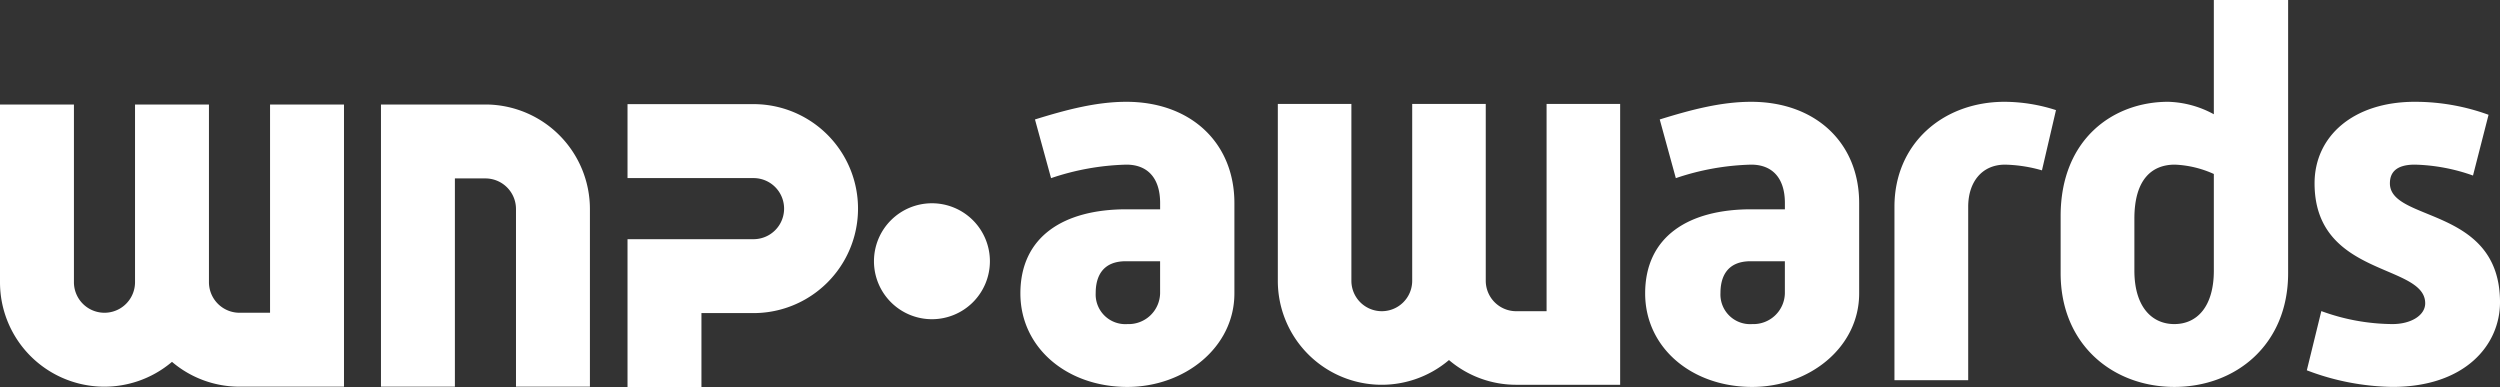
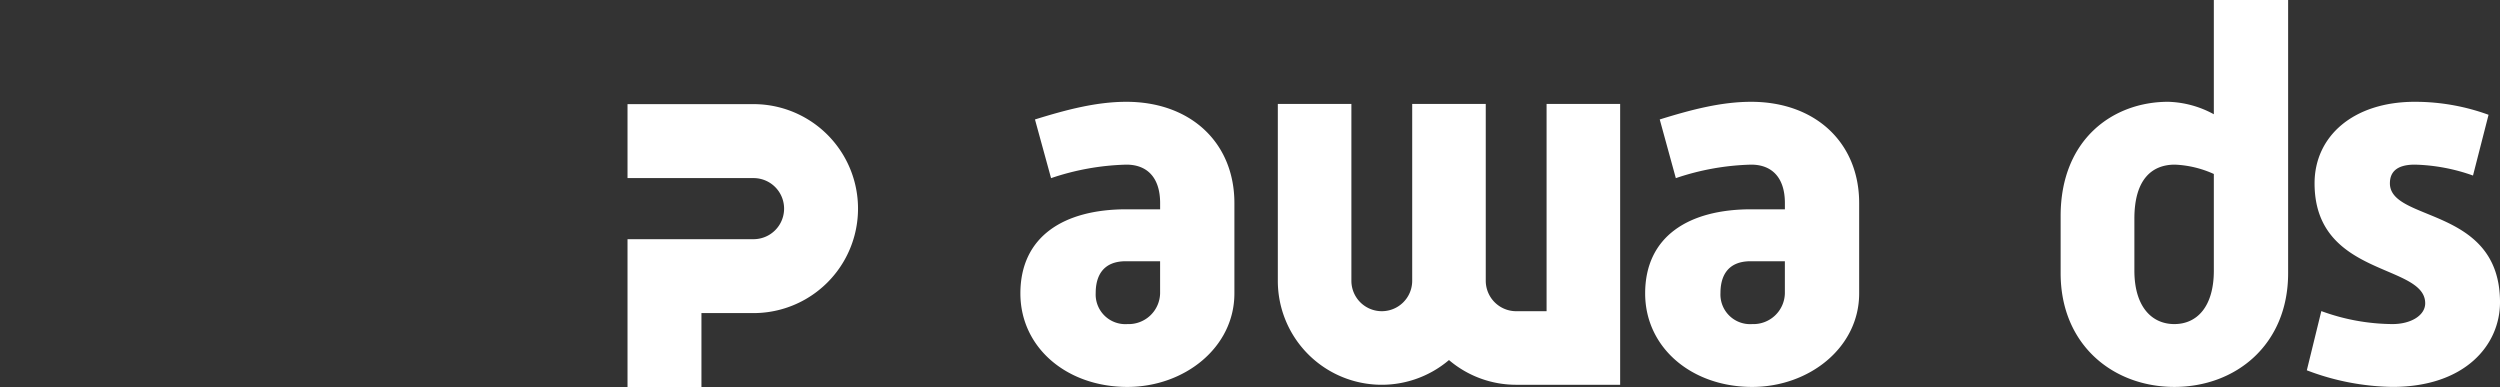
<svg xmlns="http://www.w3.org/2000/svg" width="413.531" height="64.02" viewBox="0 0 413.531 64.02">
  <rect x="0" y="0" width="413.531" height="64.02" fill="#333333" stroke="none" />
  <g id="Group_418" data-name="Group 418" transform="translate(1326 -3479)">
    <path id="Path_141" data-name="Path 141" d="M233.9,15.41V49.693H228.87a5.036,5.036,0,0,1-5.03-5.03V15.41H211.672V44.663a5.029,5.029,0,1,1-10.058,0V15.41H189.445V44.663a17.185,17.185,0,0,0,28.311,13.111,17.116,17.116,0,0,0,11.114,4.088h17.2V15.41Z" transform="translate(-1304.077 3480.784)" fill="#fff" />
    <path id="Path_142" data-name="Path 142" d="M168.809,32.874h5.584V31.843c0-4.124-2.062-6.357-5.584-6.357a41.831,41.831,0,0,0-12.457,2.234l-2.662-9.707c4.982-1.546,10.05-2.921,15.119-2.921,10.653,0,17.869,6.786,17.869,16.751V46.792c0,8.934-8.247,15.463-17.7,15.463-10.05,0-17.7-6.529-17.7-15.463,0-9.45,7.218-13.918,17.526-13.918m.172,18.985a5.206,5.206,0,0,0,5.412-5.068V41.465h-5.67c-3.952,0-4.983,2.663-4.983,5.241a4.908,4.908,0,0,0,5.241,5.154" transform="translate(-1308.493 3480.747)" fill="#fff" />
    <path id="Path_143" data-name="Path 143" d="M261.434,32.874h5.584V31.843c0-4.124-2.062-6.357-5.584-6.357a41.831,41.831,0,0,0-12.457,2.234l-2.662-9.707c4.982-1.546,10.05-2.921,15.119-2.921,10.653,0,17.869,6.786,17.869,16.751V46.792c0,8.934-8.247,15.463-17.7,15.463-10.05,0-17.7-6.529-17.7-15.463,0-9.45,7.218-13.918,17.526-13.918m.172,18.985a5.206,5.206,0,0,0,5.412-5.068V41.465h-5.67c-3.952,0-4.983,2.663-4.983,5.241a4.908,4.908,0,0,0,5.241,5.154" transform="translate(-1297.774 3480.747)" fill="#fff" />
-     <path id="Path_144" data-name="Path 144" d="M280.865,32.445c0-10.4,7.99-17.353,18.212-17.353a27.99,27.99,0,0,1,8.506,1.375l-2.32,9.965a23.8,23.8,0,0,0-6.1-.945c-3.866,0-6.1,2.921-6.1,6.959V61.138h-12.2Z" transform="translate(-1293.498 3480.747)" fill="#fff" />
    <path id="Path_145" data-name="Path 145" d="M305.5,35.738c0-12.715,8.677-18.9,17.782-18.9a16.637,16.637,0,0,1,7.56,2.062V0H343.13V45.188C343.13,57.042,334.454,64,324.316,64S305.5,57.042,305.5,45.188Zm18.813,17.868c3.78,0,6.529-2.921,6.529-8.848V28.779a17.267,17.267,0,0,0-6.443-1.546c-3.78,0-6.7,2.405-6.7,8.935v8.591c0,5.927,2.836,8.848,6.615,8.848" transform="translate(-1290.646 3479)" fill="#fff" />
    <path id="Path_146" data-name="Path 146" d="M344.4,49.712a34.754,34.754,0,0,0,11.769,2.147c3.093,0,5.412-1.459,5.412-3.435,0-6.615-18.3-4.3-18.3-19.844,0-7.818,6.443-13.488,16.58-13.488a35.462,35.462,0,0,1,12.2,2.148L369.488,27.29a30.769,30.769,0,0,0-9.622-1.805c-3.265,0-4.124,1.462-4.124,3.094,0,6.443,18.212,3.78,18.212,19.672,0,7.129-5.841,14-17.782,14A41.142,41.142,0,0,1,342,59.506Z" transform="translate(-1286.423 3480.747)" fill="#fff" />
-     <path id="Path_147" data-name="Path 147" d="M73.762,15.493H56.481V62.169H68.709V27.721h5.053a5.059,5.059,0,0,1,5.053,5.053V62.169H91.044V32.774A17.3,17.3,0,0,0,73.762,15.493" transform="translate(-1319.464 3480.793)" fill="#fff" />
    <path id="Path_148" data-name="Path 148" d="M113.88,15.442H93.034V27.67H113.88a5.053,5.053,0,0,1,0,10.106H93.034V62.232h12.228V50h8.618a17.281,17.281,0,1,0,0-34.563" transform="translate(-1315.234 3480.788)" fill="#fff" />
-     <path id="Path_149" data-name="Path 149" d="M44.669,15.493V49.941H39.616a5.058,5.058,0,0,1-5.053-5.053V15.493H22.335V44.888a5.053,5.053,0,0,1-10.106,0V15.493H0V44.888A17.268,17.268,0,0,0,28.449,58.061a17.2,17.2,0,0,0,11.167,4.108H56.9V15.493Z" transform="translate(-1326 3480.793)" fill="#fff" />
-     <path id="Path_150" data-name="Path 150" d="M148.749,39.725a9.589,9.589,0,1,1-9.589-9.59,9.589,9.589,0,0,1,9.589,9.59" transform="translate(-1311.006 3482.488)" fill="#fff" />
    <rect id="Rectangle_208" data-name="Rectangle 208" width="413.531" height="64.02" transform="translate(-1326 3479)" fill="none" />
  </g>
</svg>